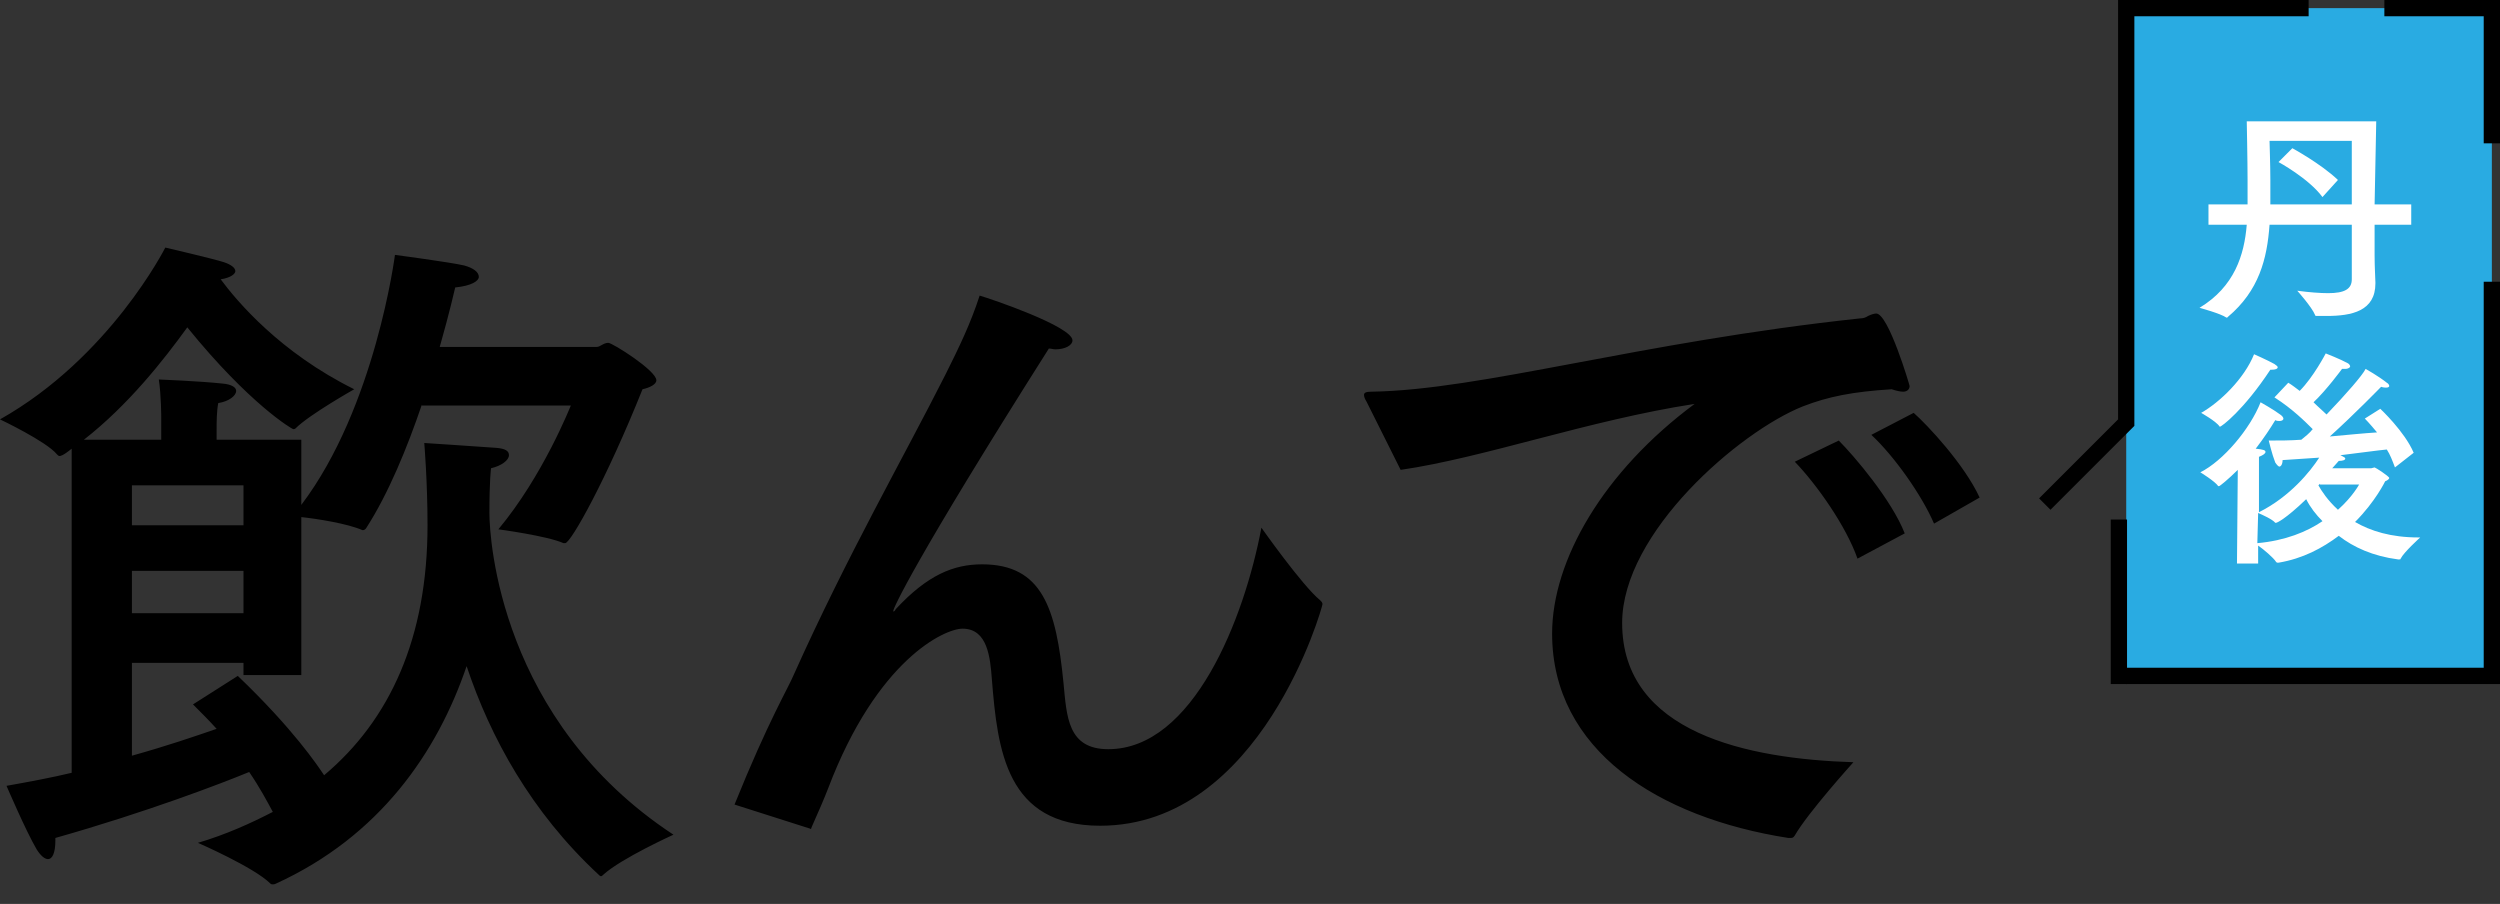
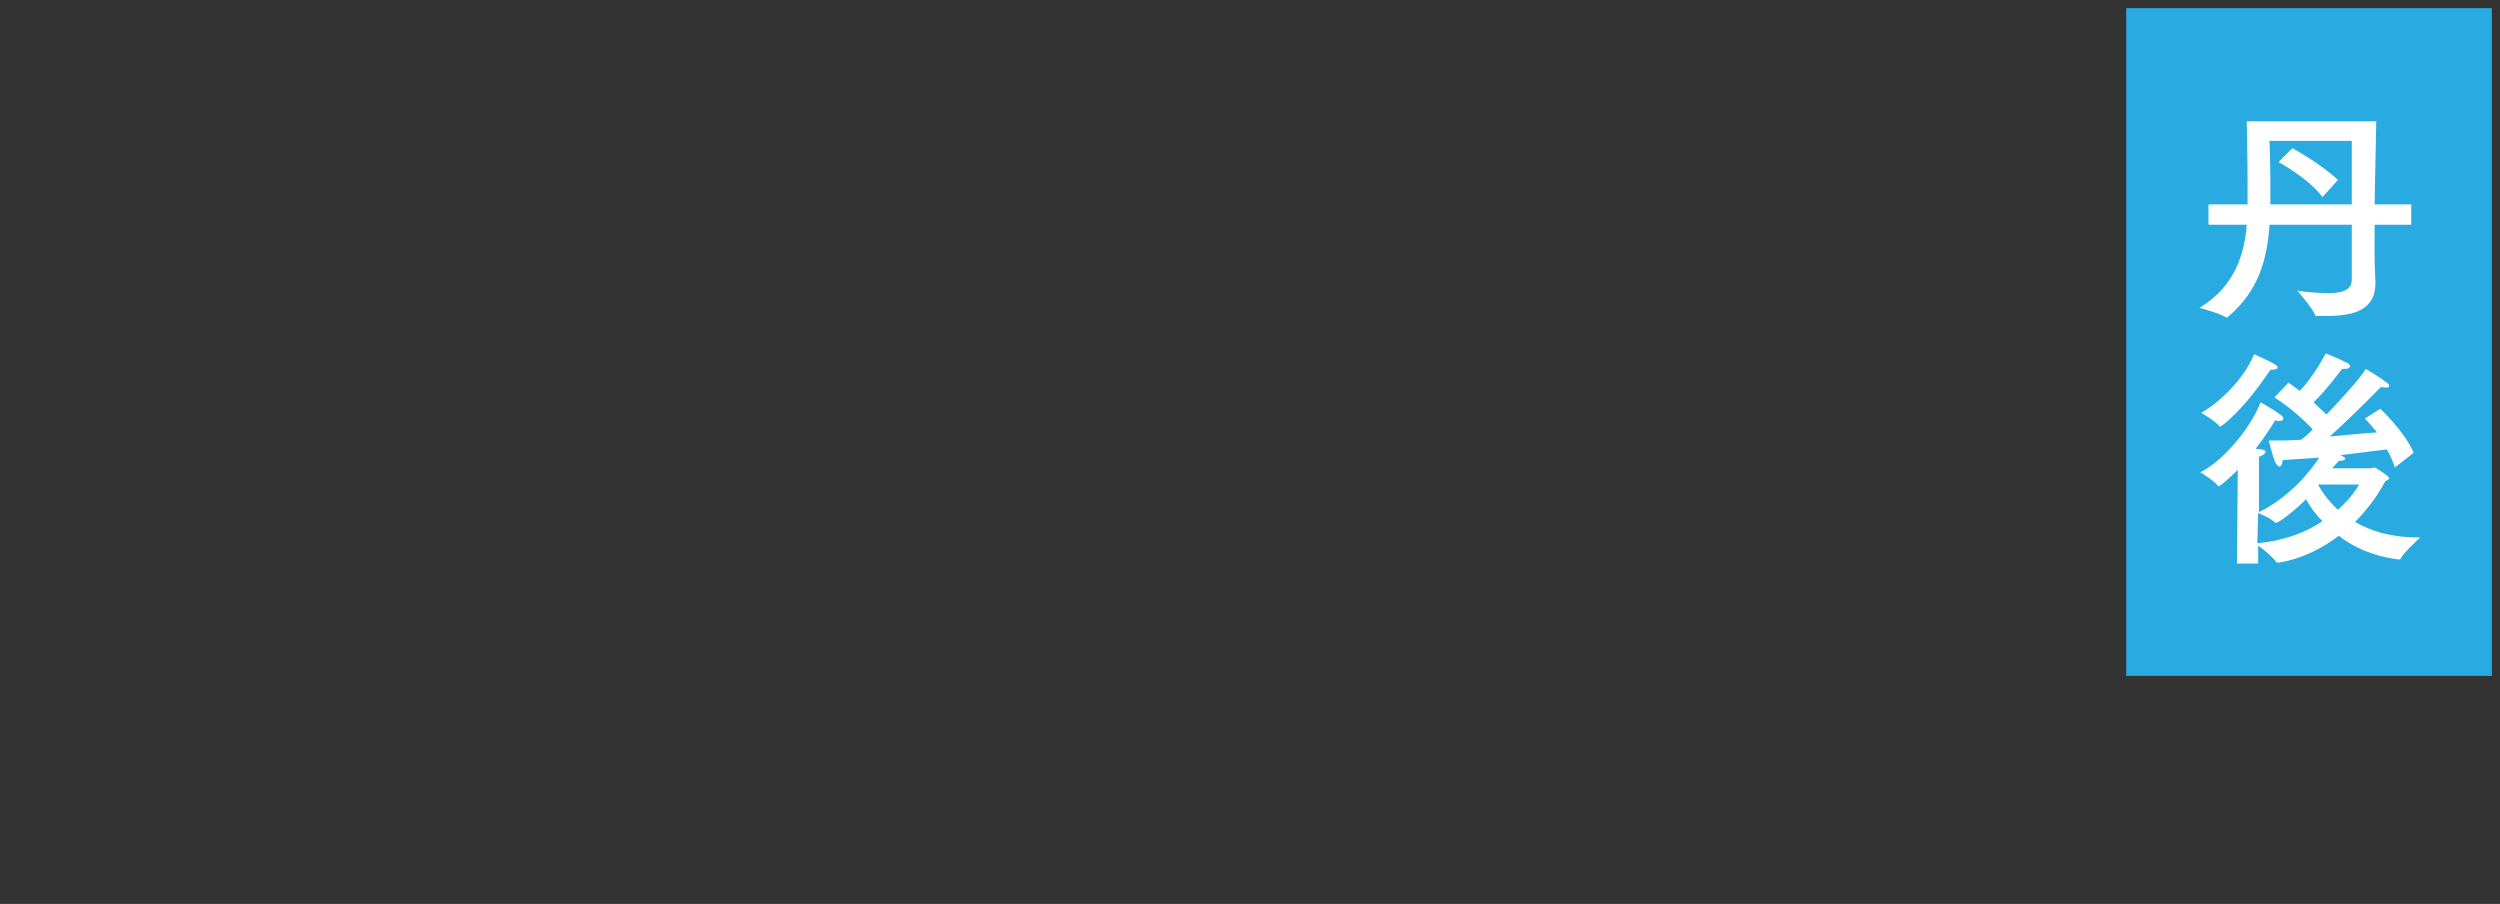
<svg xmlns="http://www.w3.org/2000/svg" viewBox="0 0 307 111">
  <rect x="0" y="0" width="307" height="111" fill="#333333" stroke="none" />
  <path d="M261.1 1H306v82h-44.9V1z" fill="#29abe2" />
-   <path d="M307 17.6h-2V2h-12.2V0H307v17.6zm-2 17h2v31.9h-2V34.6zm2 49.4h-45.9v-2H305V66.4h2V84z" />
-   <path d="M259.2 63.8h2V84h-2V63.8zm-7.4-1.2l-1.4-1.4 9.7-9.7V0h23.4v2h-21.4v50.3l-10.3 10.3z" />
  <path d="M291.6 25.1h4.5v2.5h-4.5v3.7c0 1.6.1 2.9.1 3.4v.1c0 3.4-2.9 4-6 4h-1.2c-.1 0-.2 0-.2-.1-.4-1-2.2-3-2.2-3 1.5.2 2.8.3 3.8.3 2 0 2.9-.5 2.9-1.7v-6.7h-10.1c-.3 4.2-1.3 8.1-5.1 11.3l-.1.1h-.1c-.7-.5-3.3-1.2-3.3-1.2 4.3-2.6 5.5-6.5 5.8-10.2h-4.7v-2.5h4.8v-3c0-2.2-.1-7.2-.1-7.2h15.9l-.2 10.2zm-12.9-7.8c0 .3.1 3 .1 4.8v3h10v-7.8h-10.1zm6.5 6.9c-1.7-2.3-5.4-4.3-5.4-4.3l1.7-1.7s3.5 1.9 5.6 3.9l-1.9 2.1zm8.9 33.2c-.3-.8-.6-1.6-1-2.2-1.1.1-3.2.4-5.7.7l.2.1c.2.1.4.2.4.3 0 .2-.3.3-.8.3-.2.2-.5.6-.8.9h4.8c.1 0 .3-.1.4-.1s1.8 1.1 1.8 1.3c0 .1-.2.3-.5.4 0 0-1.2 2.5-3.7 5 1.9 1.1 4.4 1.9 7.8 1.9h.2s-2 1.8-2.4 2.6c0 .1-.1.1-.2.1h-.1c-3.1-.4-5.5-1.5-7.3-2.9-2 1.5-4.4 2.8-7.4 3.3h-.1c-.1 0-.1 0-.2-.1-.3-.5-1.6-1.6-2.2-2v2.2h-2.6l.1-11.5c-1.1 1.1-2.2 2-2.3 2h-.1c-.4-.6-2.2-1.7-2.2-1.7 2.8-1.4 6.1-5.3 7.4-8.6 0 0 1.6.9 2.4 1.5.3.2.4.4.4.5 0 .2-.2.3-.5.3-.1 0-.3 0-.5-.1-.6 1-1.4 2.2-2.4 3.5 1 .1 1.2.2 1.2.4s-.3.4-.8.6v6.8c3.8-1.9 6.3-5 7.4-6.7l-4.5.3c0 .5-.2.8-.4.8-.1 0-.3-.2-.5-.5-.4-1-.8-2.7-.8-2.7 1.3 0 2.6 0 4-.1.5-.4 1-.8 1.4-1.3-.9-.9-2.5-2.5-4.7-3.9L281 47c.5.3 1 .7 1.4 1 1.7-1.7 3.2-4.6 3.2-4.6s1.8.7 2.7 1.2c.2.1.3.3.3.4s-.2.3-.6.3h-.4s-1.9 2.6-3.5 4.1c.6.6 1.2 1.1 1.6 1.5 2.4-2.5 4.4-4.8 4.8-5.6 0 0 1.6.9 2.6 1.7.2.1.3.3.3.4s-.1.2-.4.2c-.1 0-.3 0-.6-.1 0 0-3.2 3.3-6.3 6.1 2.2-.2 4.2-.4 5.8-.5-.9-1.1-1.5-1.7-1.5-1.7l1.9-1.2s3 2.8 4.1 5.4l-2.3 1.8zm-21.5-5c-.1 0-.1-.1 0 0-.5-.7-2.3-1.7-2.3-1.7 2.3-1.3 5.3-4.2 6.5-7.2 0 0 1.6.7 2.5 1.2.3.2.4.3.4.4 0 .2-.3.3-.7.3h-.2c-3.3 5-6 7-6.2 7zm4.6 14.3c3.4-.3 6.1-1.4 8-2.7-.8-.8-1.5-1.7-2-2.7-2.6 2.5-3.6 2.9-3.7 2.9h-.1c-.3-.4-1.6-1-2.1-1.2l-.1 3.7zm7.7-7.3l-.2.2c.4.7 1.1 1.8 2.4 3 1.8-1.6 2.6-3.1 2.6-3.1h-4.8z" fill="#fff" />
-   <path d="M51.8 49.7C50 55 47.7 60.6 45 64.8c-.1.2-.3.3-.4.3h-.1c-1.8-.8-5.6-1.4-7.5-1.6v19.4h-7.1v-1.5H16.2v11.4c4.3-1.2 7.8-2.4 10.4-3.3-.9-1-1.9-2-2.9-3l5.5-3.5C36 89.5 39 94 39.8 95.2c8.1-6.8 12.7-16.9 12.7-30.7 0-5.4-.4-10.1-.4-10.1s6.2.4 8.9.6c1.1.1 1.5.4 1.5.9 0 .6-.9 1.3-2.2 1.6 0 0-.2 1.3-.2 5.5 0 3.2 1.3 25.5 22.6 39.5 0 0-6.4 2.9-8.6 4.9-.1.1-.2.2-.3.2s-.2-.1-.3-.2c-8.3-7.7-13.3-16.9-16.2-25.6-3.6 10.6-10.7 20.9-23.4 26.7-.2.1-.3.1-.4.1-.1 0-.2 0-.3-.1-2-2-8.9-5-8.9-5 3.4-1 6.5-2.4 9.2-3.8-.7-1.3-1.6-3-2.9-4.9-3.4 1.4-12.5 4.9-23.8 8.1v.3c0 1.6-.4 2.3-.9 2.3-.4 0-.9-.4-1.4-1.2-1.3-2.2-3.7-7.8-3.7-7.8 2.8-.5 5.5-1 8-1.6V55.1c-1.1.9-1.4.9-1.5.9-.1 0-.2-.1-.3-.2-1.3-1.6-7-4.3-7-4.3 13.5-7.6 20.3-21.1 20.3-21.1s6 1.4 7.2 1.8c.9.3 1.4.7 1.4 1.1 0 .3-.5.8-1.8 1 2 2.7 7.3 9 16.4 13.5 0 0-5.5 3.1-7.2 4.8-.1.1-.2.1-.3.1s-5.3-3-13-12.5c-2.9 4-7.2 9.5-12.7 13.8h9.5v-2.7s0-2.8-.3-4.7c0 0 5 .2 7.8.5 1.2.1 1.7.5 1.7.9 0 .6-.9 1.3-2.2 1.5-.2 1-.2 2.6-.2 2.6V54H37v8c9.1-12 11.5-30.7 11.5-30.7s6.8.9 8.5 1.3c1.1.3 1.8.8 1.8 1.4 0 .5-.9 1.1-2.9 1.3 0 0-.7 3.1-1.9 7.3h19.3c.4 0 .8-.5 1.4-.5.5 0 5.9 3.4 5.9 4.6 0 .5-.8.9-1.7 1.1-4.4 11-8.8 18.9-9.5 18.9h-.2c-2-.9-8-1.7-8-1.7 5.5-6.6 8.8-15 8.9-15.2H51.8zm-35.6 9.9v4.9h13.7v-4.9H16.2zm0 10.5v5.2h13.7v-5.2H16.2zm74 28.7c4.2-10.4 6.6-14.3 7.3-16 6.6-14.7 13.5-26.7 18.6-36.8 1.7-3.4 3.1-6.3 4.2-9.7 1.4.4 11.4 3.8 11.4 5.5 0 .6-.9 1.1-2.1 1.1-.3 0-.5-.1-.8-.1C112.2 69 109.7 74.7 109.7 75v.1c.1 0 .2-.1.3-.3 3.9-4.2 7.1-5.5 10.6-5.5 7.4 0 9.1 5.4 10 14.6.4 4.1.5 8.1 5.5 8.1 10.4 0 16.7-16 18.8-27.2 0 0 5 7.1 7.2 8.9.2.2.3.3.3.5 0 .3-7.5 27.2-27.3 27.2-11.5 0-12.6-9.2-13.3-18-.2-2.6-.5-6.2-3.6-6.2-2.2 0-10.5 3.8-16.5 19.6-.5 1.3-1.2 2.9-2 4.7-.1.2-.1.3-.1.3-.1 0-.2-.1-.3-.1l-9.1-2.9zm77.6-49.5c-.2-.3-.3-.6-.3-.8 0-.3.3-.4.9-.4 13.5-.2 32.9-6.1 60-9 .4 0 .7-.1 1-.3.4-.2.8-.3 1-.3 1.5 0 4.1 8.8 4.1 8.9 0 .4-.3.7-.8.7-.3 0-.8-.1-1.4-.3-4.8.3-7.8.9-10.9 2.1-7.8 3.1-22.2 15.5-22.2 26.6 0 13.5 15.4 16.7 28.4 17.1 0 0-5.6 6.2-7.2 9-.2.3-.3.3-.6.3h-.2c-16-2.5-29-10.8-29-25.1 0-9 6.3-19.9 17.5-28.2-13 2-25.8 6.6-36.1 8.1l-4.2-8.4zm60.3 19.3c-1.4-4-5-9.1-7.7-11.9l5.4-2.6c1.9 1.9 6.5 7.3 8.1 11.4l-5.8 3.1zm9.4-4.3c-1.5-3.5-4.9-8.3-7.7-10.9l5.2-2.7c1.7 1.5 6.2 6.3 8.1 10.4l-5.6 3.2z" />
</svg>